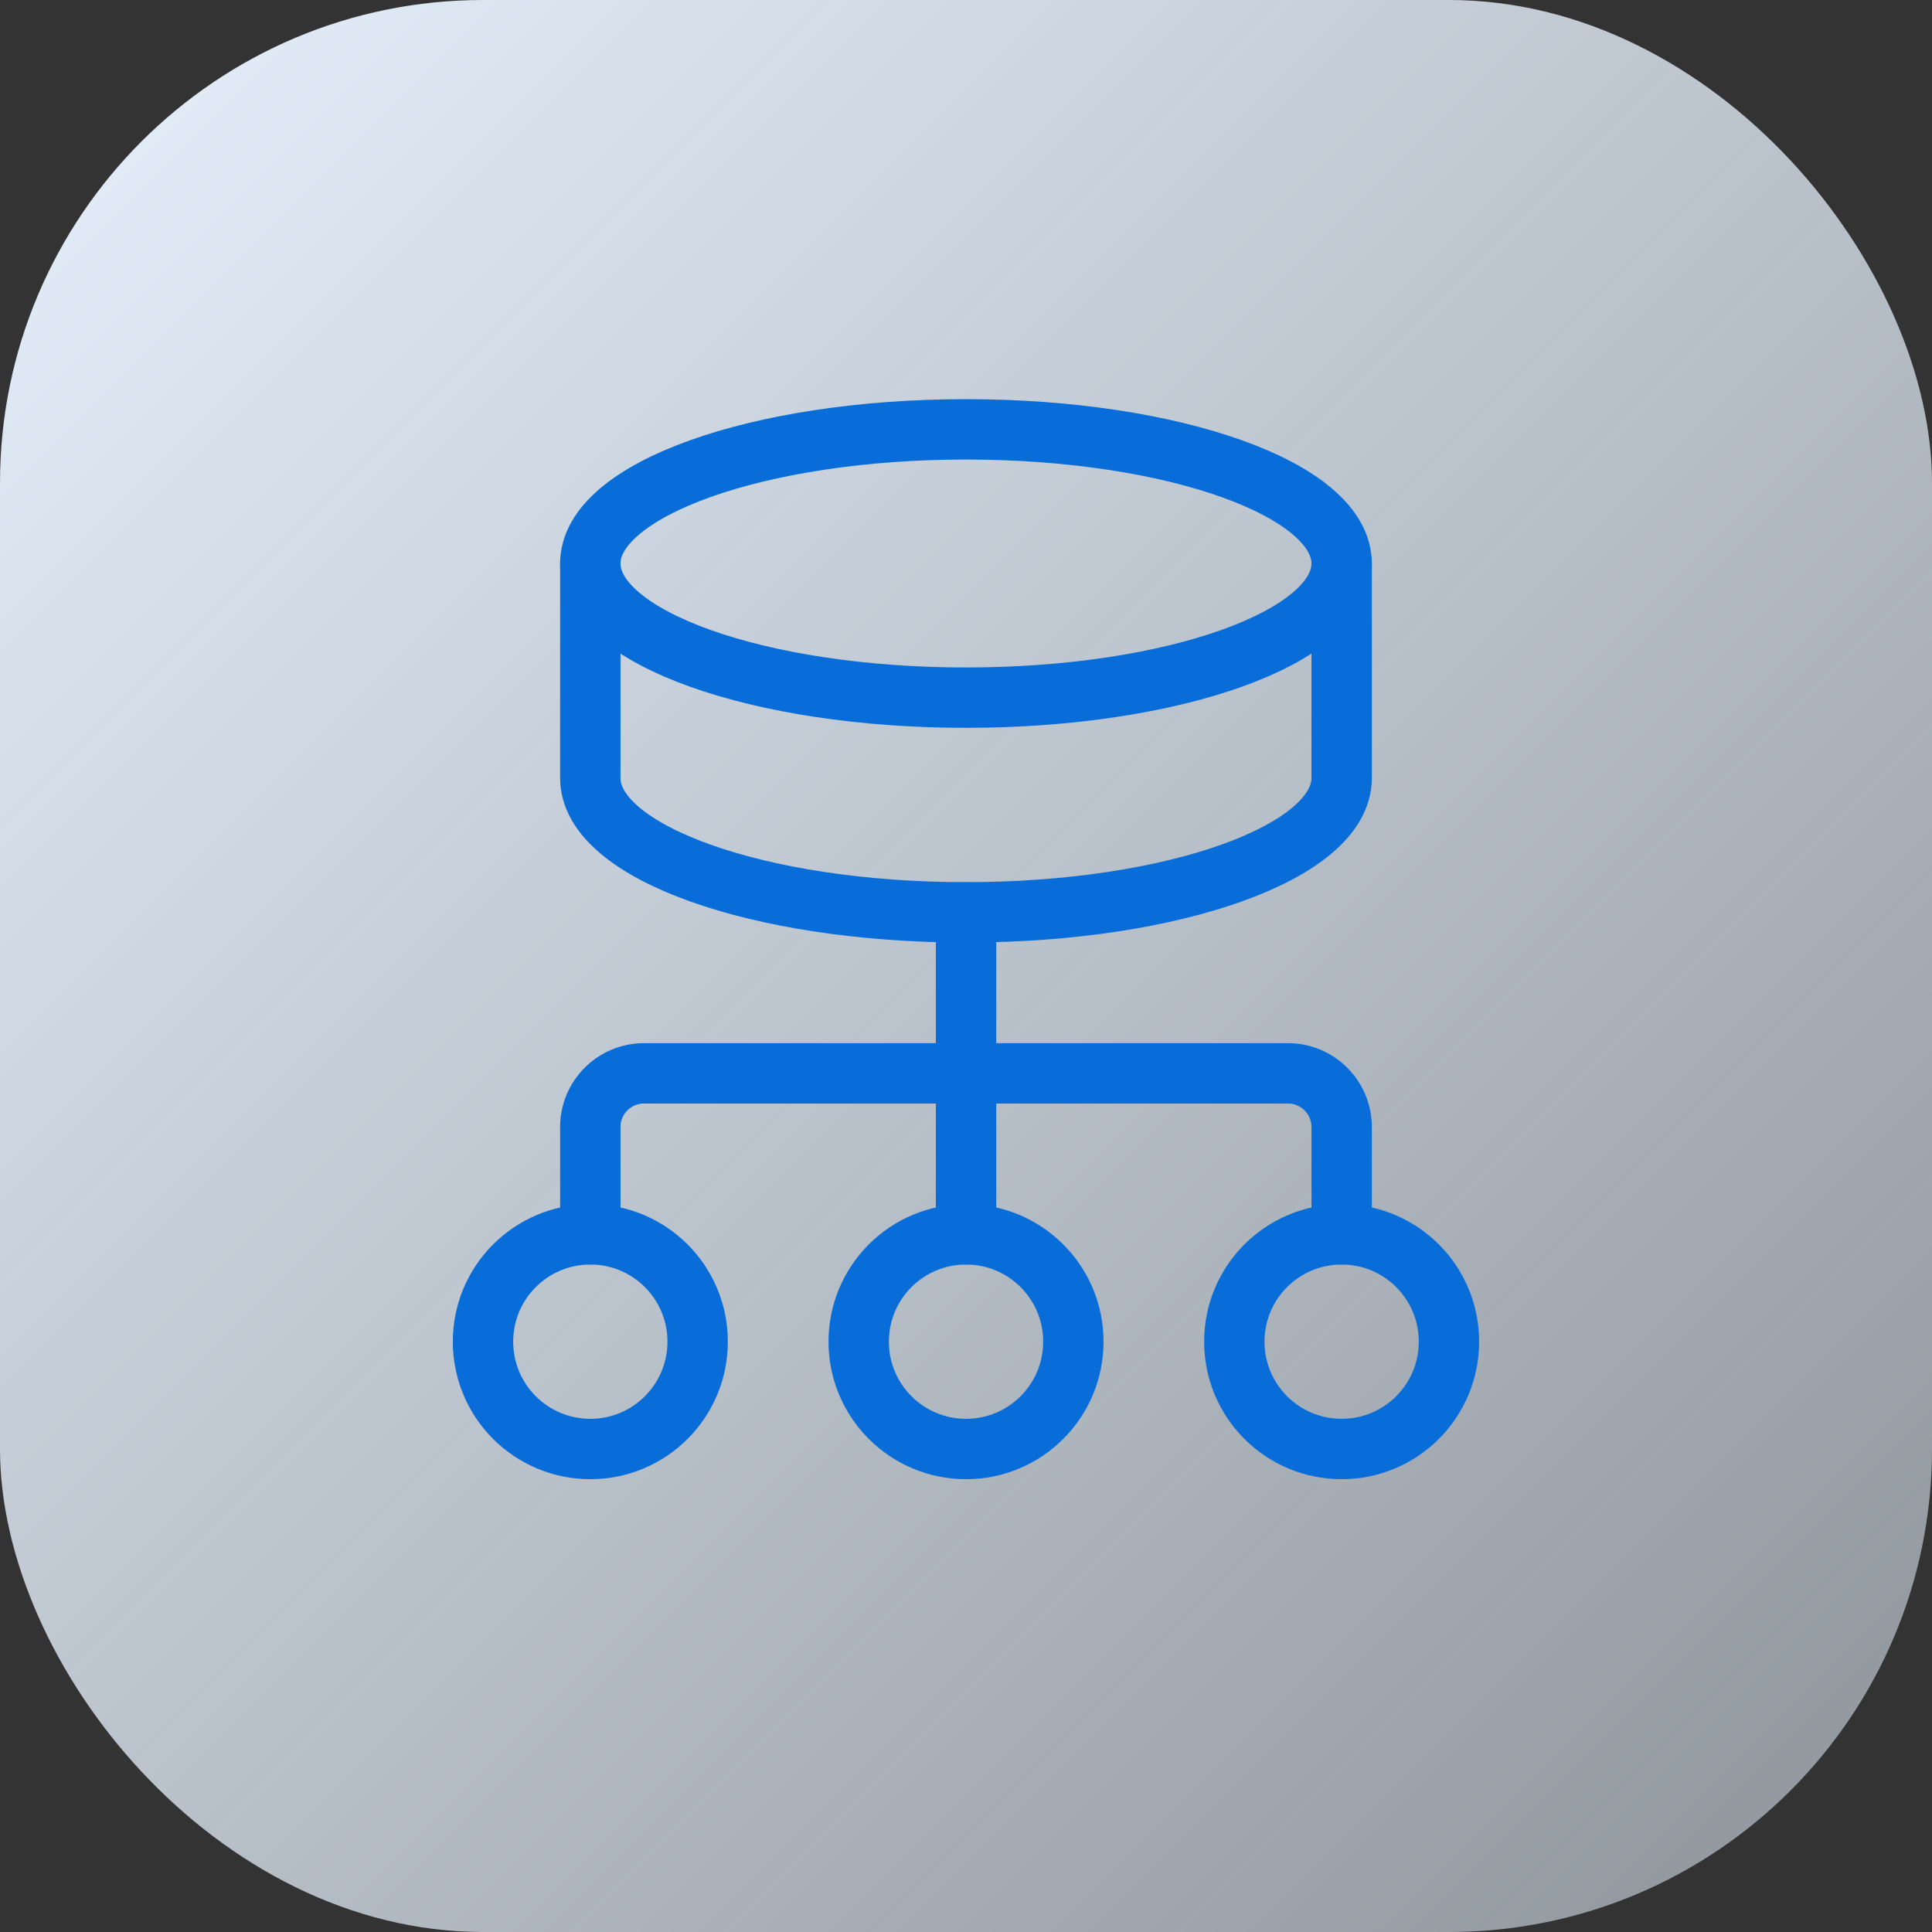
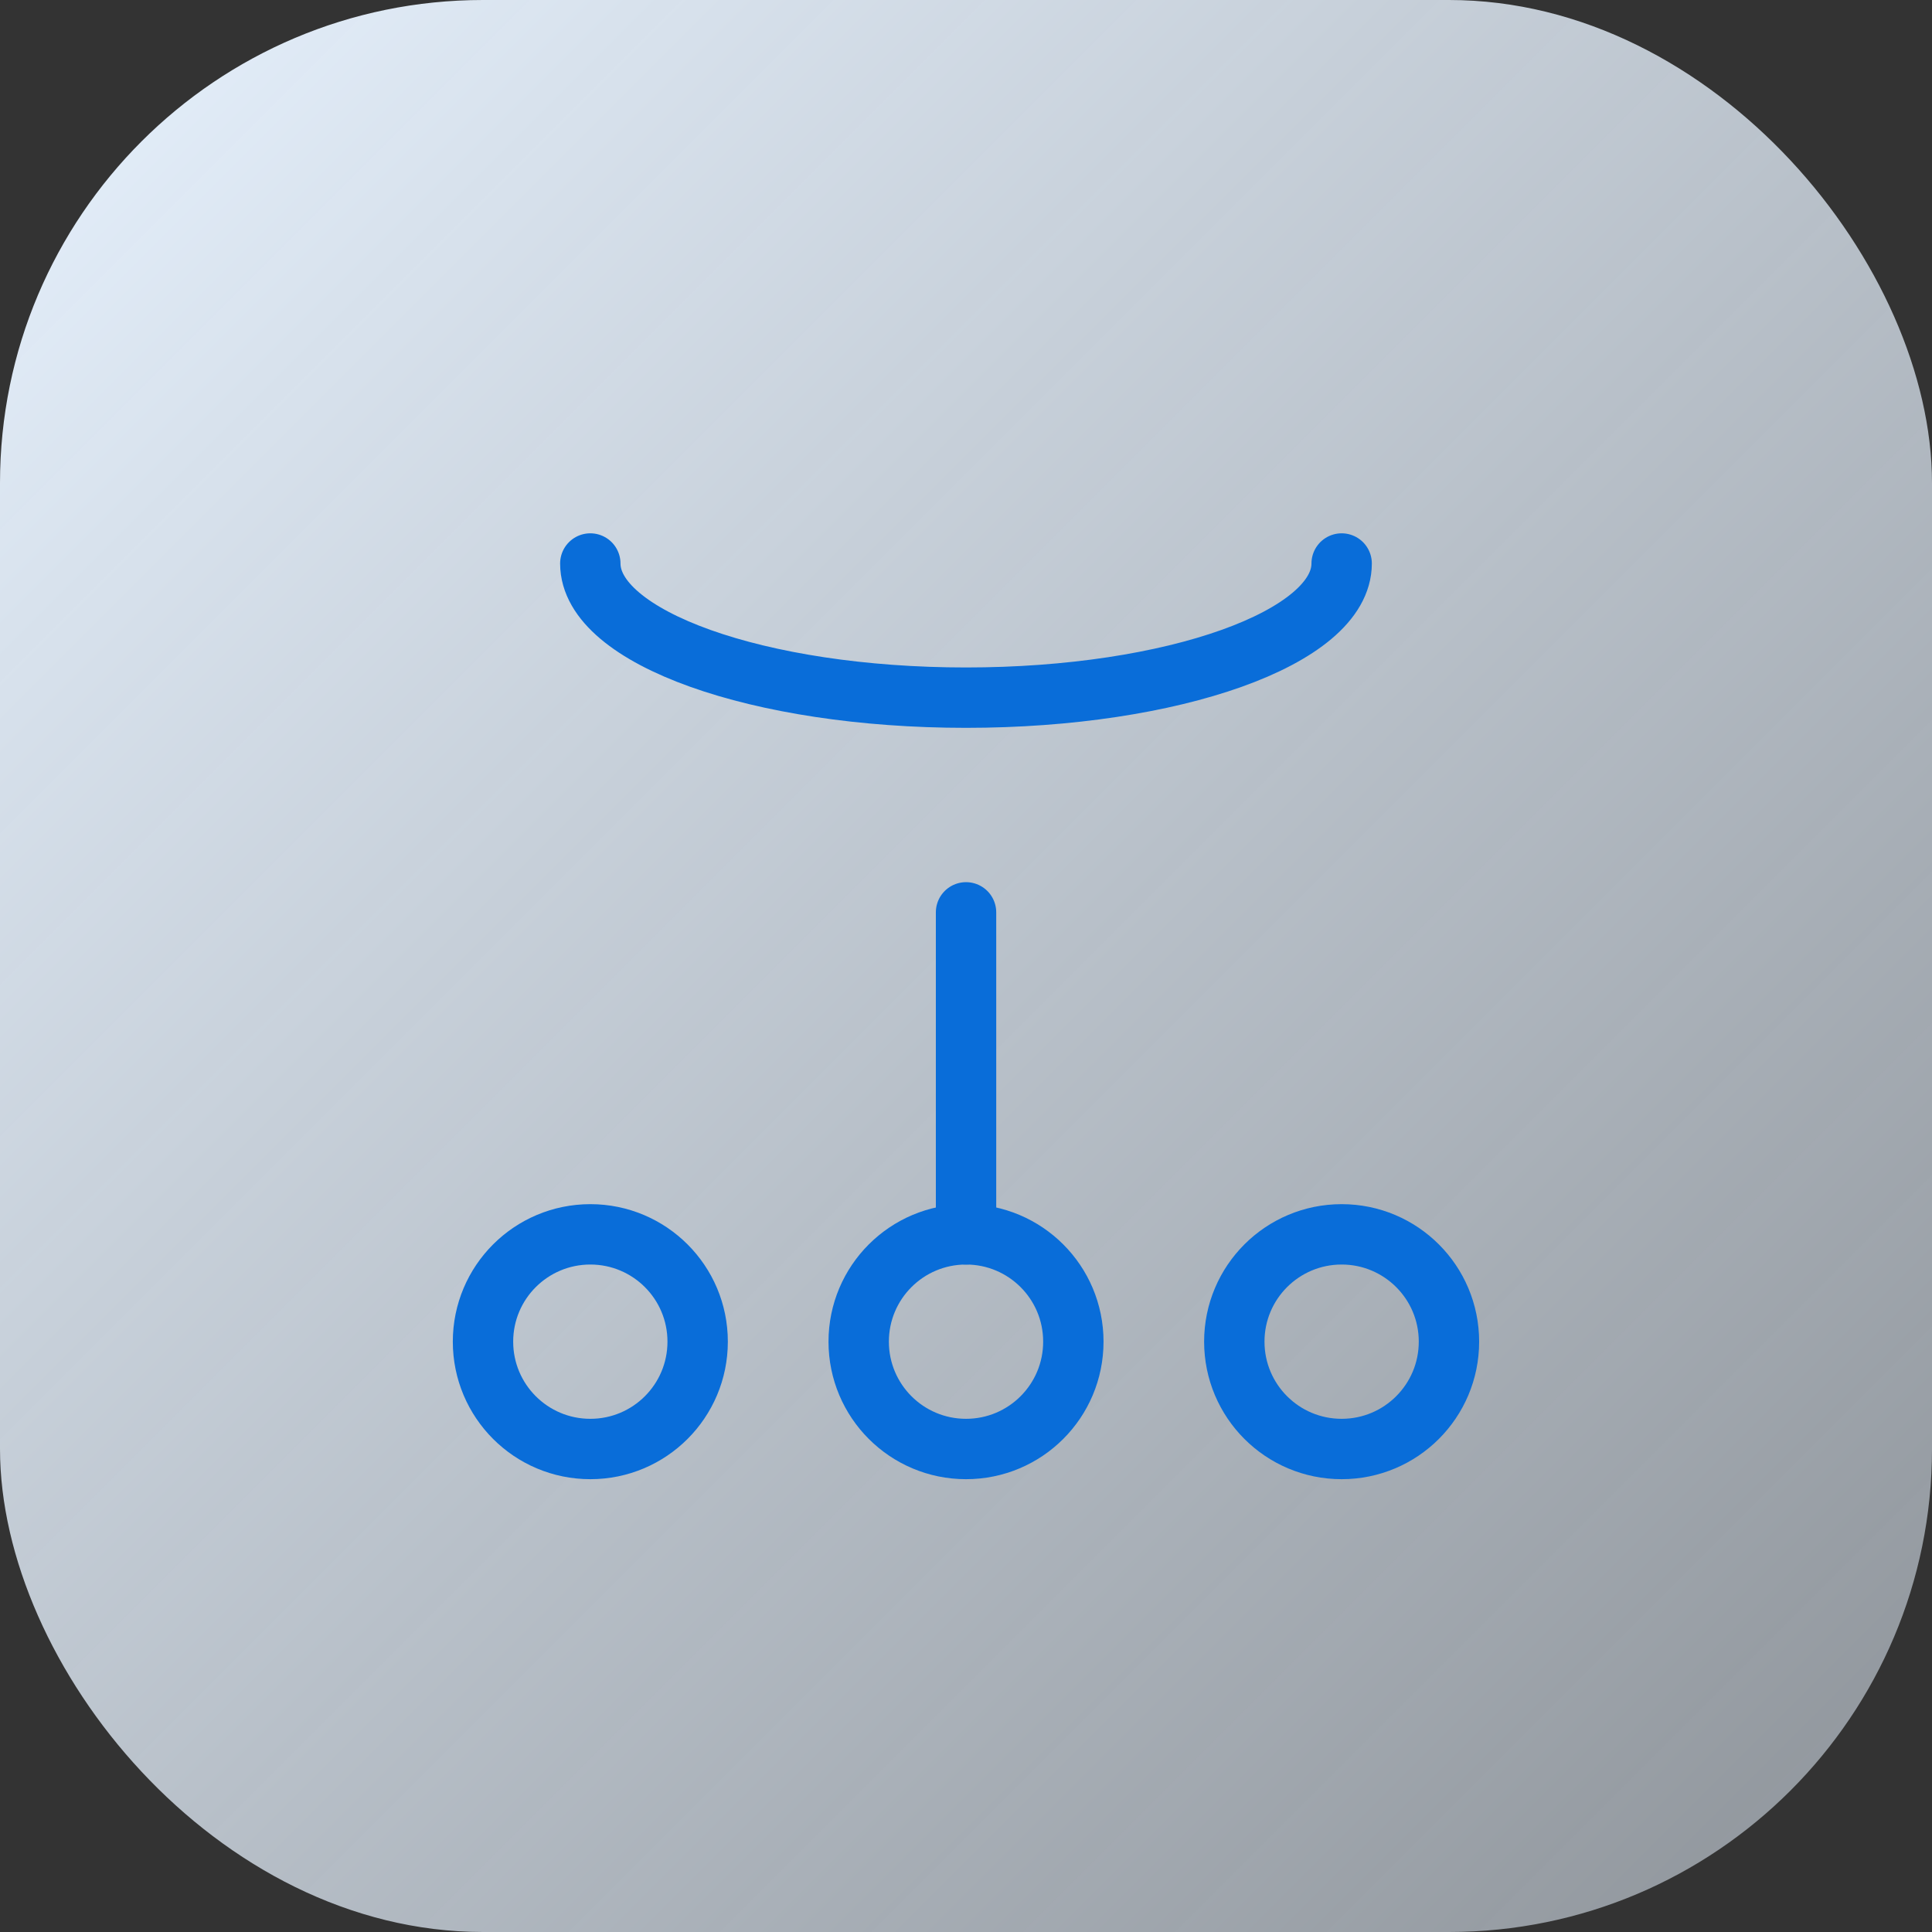
<svg xmlns="http://www.w3.org/2000/svg" width="48" height="48" viewBox="0 0 48 48" fill="none">
  <rect x="0" y="0" width="48" height="48" fill="#333333" stroke="none" />
  <rect width="48" height="48" rx="12" fill="url(#paint0_linear_3057_16191)" />
  <path fill-rule="evenodd" clip-rule="evenodd" d="M33.333 36V36C31.859 36 30.666 34.807 30.666 33.333V33.333C30.666 31.86 31.859 30.667 33.333 30.667V30.667C34.806 30.667 35.999 31.86 35.999 33.333V33.333C35.999 34.807 34.806 36 33.333 36Z" stroke="#096DD9" stroke-width="1.5" stroke-linecap="round" stroke-linejoin="round" />
  <path d="M24.001 22.667V30.667" stroke="#096DD9" stroke-width="1.5" stroke-linecap="round" stroke-linejoin="round" />
  <path fill-rule="evenodd" clip-rule="evenodd" d="M24.001 36V36C22.527 36 21.334 34.807 21.334 33.333V33.333C21.334 31.86 22.527 30.667 24.001 30.667V30.667C25.474 30.667 26.667 31.86 26.667 33.333V33.333C26.667 34.807 25.474 36 24.001 36Z" stroke="#096DD9" stroke-width="1.5" stroke-linecap="round" stroke-linejoin="round" />
  <path fill-rule="evenodd" clip-rule="evenodd" d="M14.667 36V36C13.193 36 12 34.807 12 33.333V33.333C12 31.86 13.193 30.667 14.667 30.667V30.667C16.14 30.667 17.333 31.86 17.333 33.333V33.333C17.333 34.807 16.14 36 14.667 36Z" stroke="#096DD9" stroke-width="1.5" stroke-linecap="round" stroke-linejoin="round" />
-   <path d="M14.666 30.667V28C14.666 27.264 15.263 26.667 15.999 26.667H31.999C32.735 26.667 33.333 27.264 33.333 28V30.667" stroke="#096DD9" stroke-width="1.5" stroke-linecap="round" stroke-linejoin="round" />
-   <path fill-rule="evenodd" clip-rule="evenodd" d="M14.666 14C14.666 12.159 18.845 10.667 23.999 10.667C29.154 10.667 33.333 12.159 33.333 14V19.333C33.333 21.175 29.154 22.667 23.999 22.667C18.845 22.667 14.666 21.175 14.666 19.333V14Z" stroke="#096DD9" stroke-width="1.5" stroke-linecap="round" stroke-linejoin="round" />
  <path d="M33.333 14C33.333 15.841 29.154 17.333 23.999 17.333C18.845 17.333 14.666 15.841 14.666 14" stroke="#096DD9" stroke-width="1.5" stroke-linecap="round" stroke-linejoin="round" />
  <defs>
    <linearGradient id="paint0_linear_3057_16191" x1="0" y1="0" x2="48" y2="48" gradientUnits="userSpaceOnUse">
      <stop stop-color="#E7F2FE" />
      <stop offset="1" stop-color="#E7F2FE" stop-opacity="0.5" />
    </linearGradient>
  </defs>
</svg>